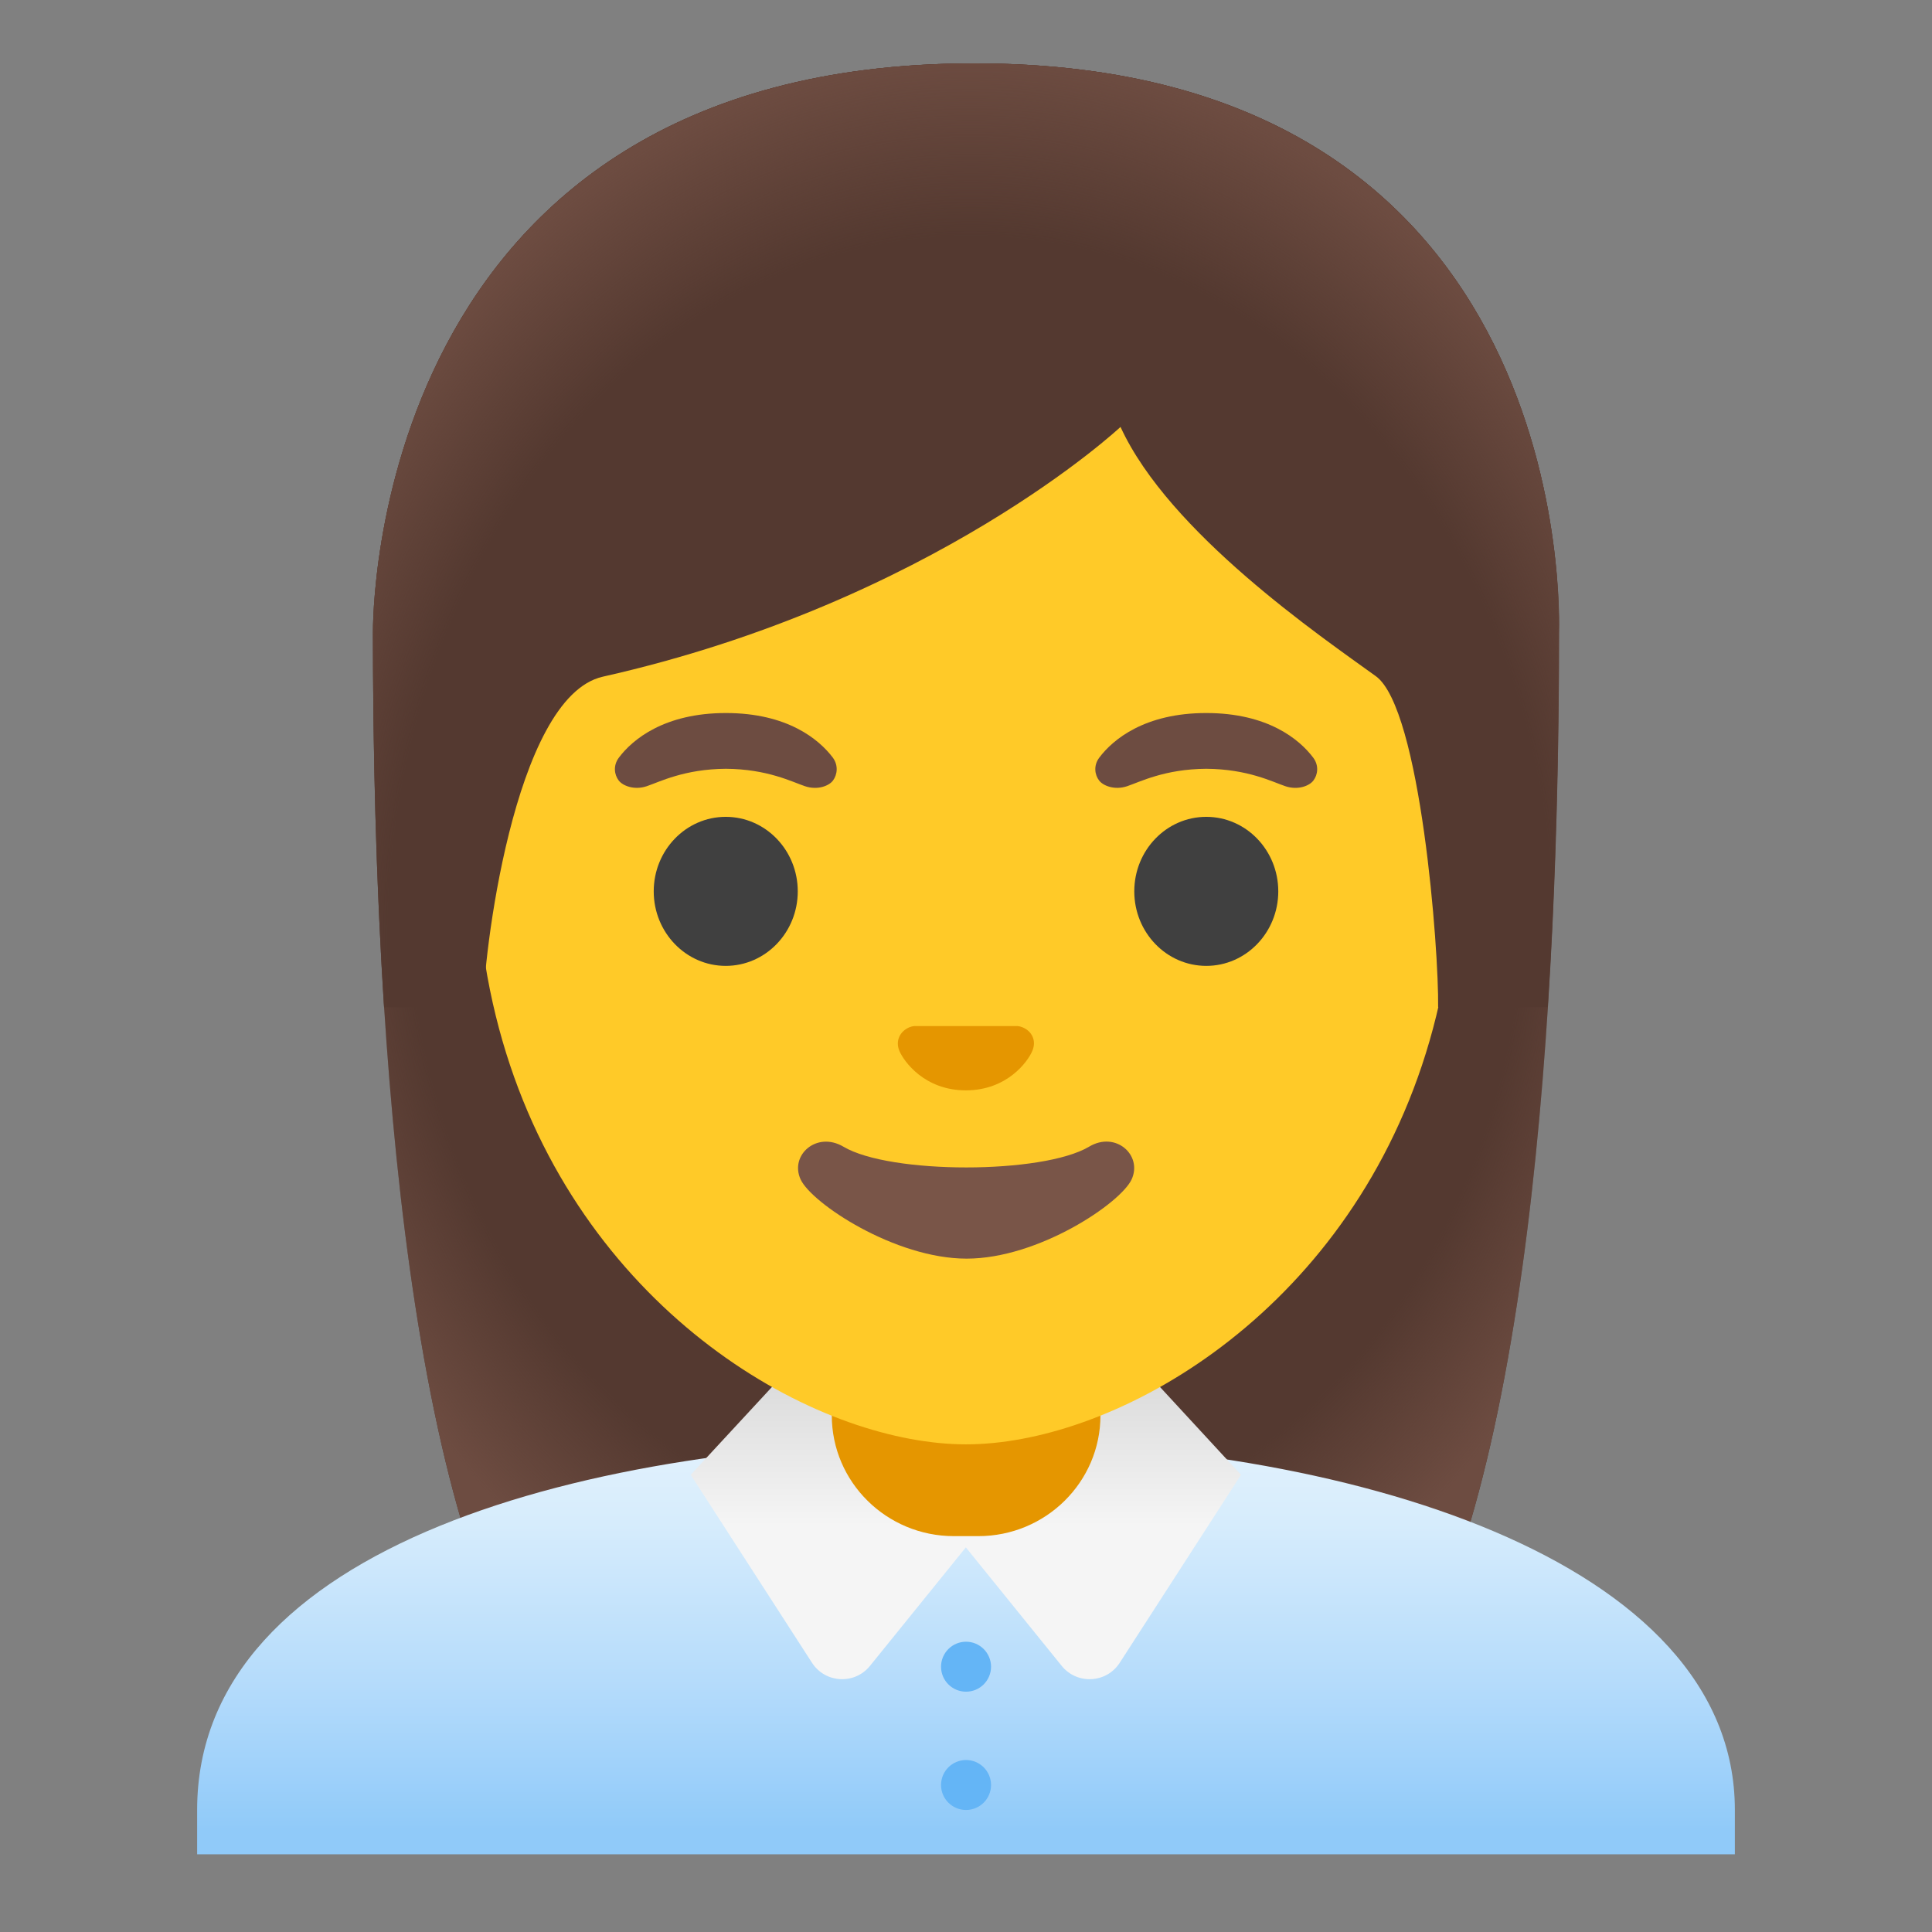
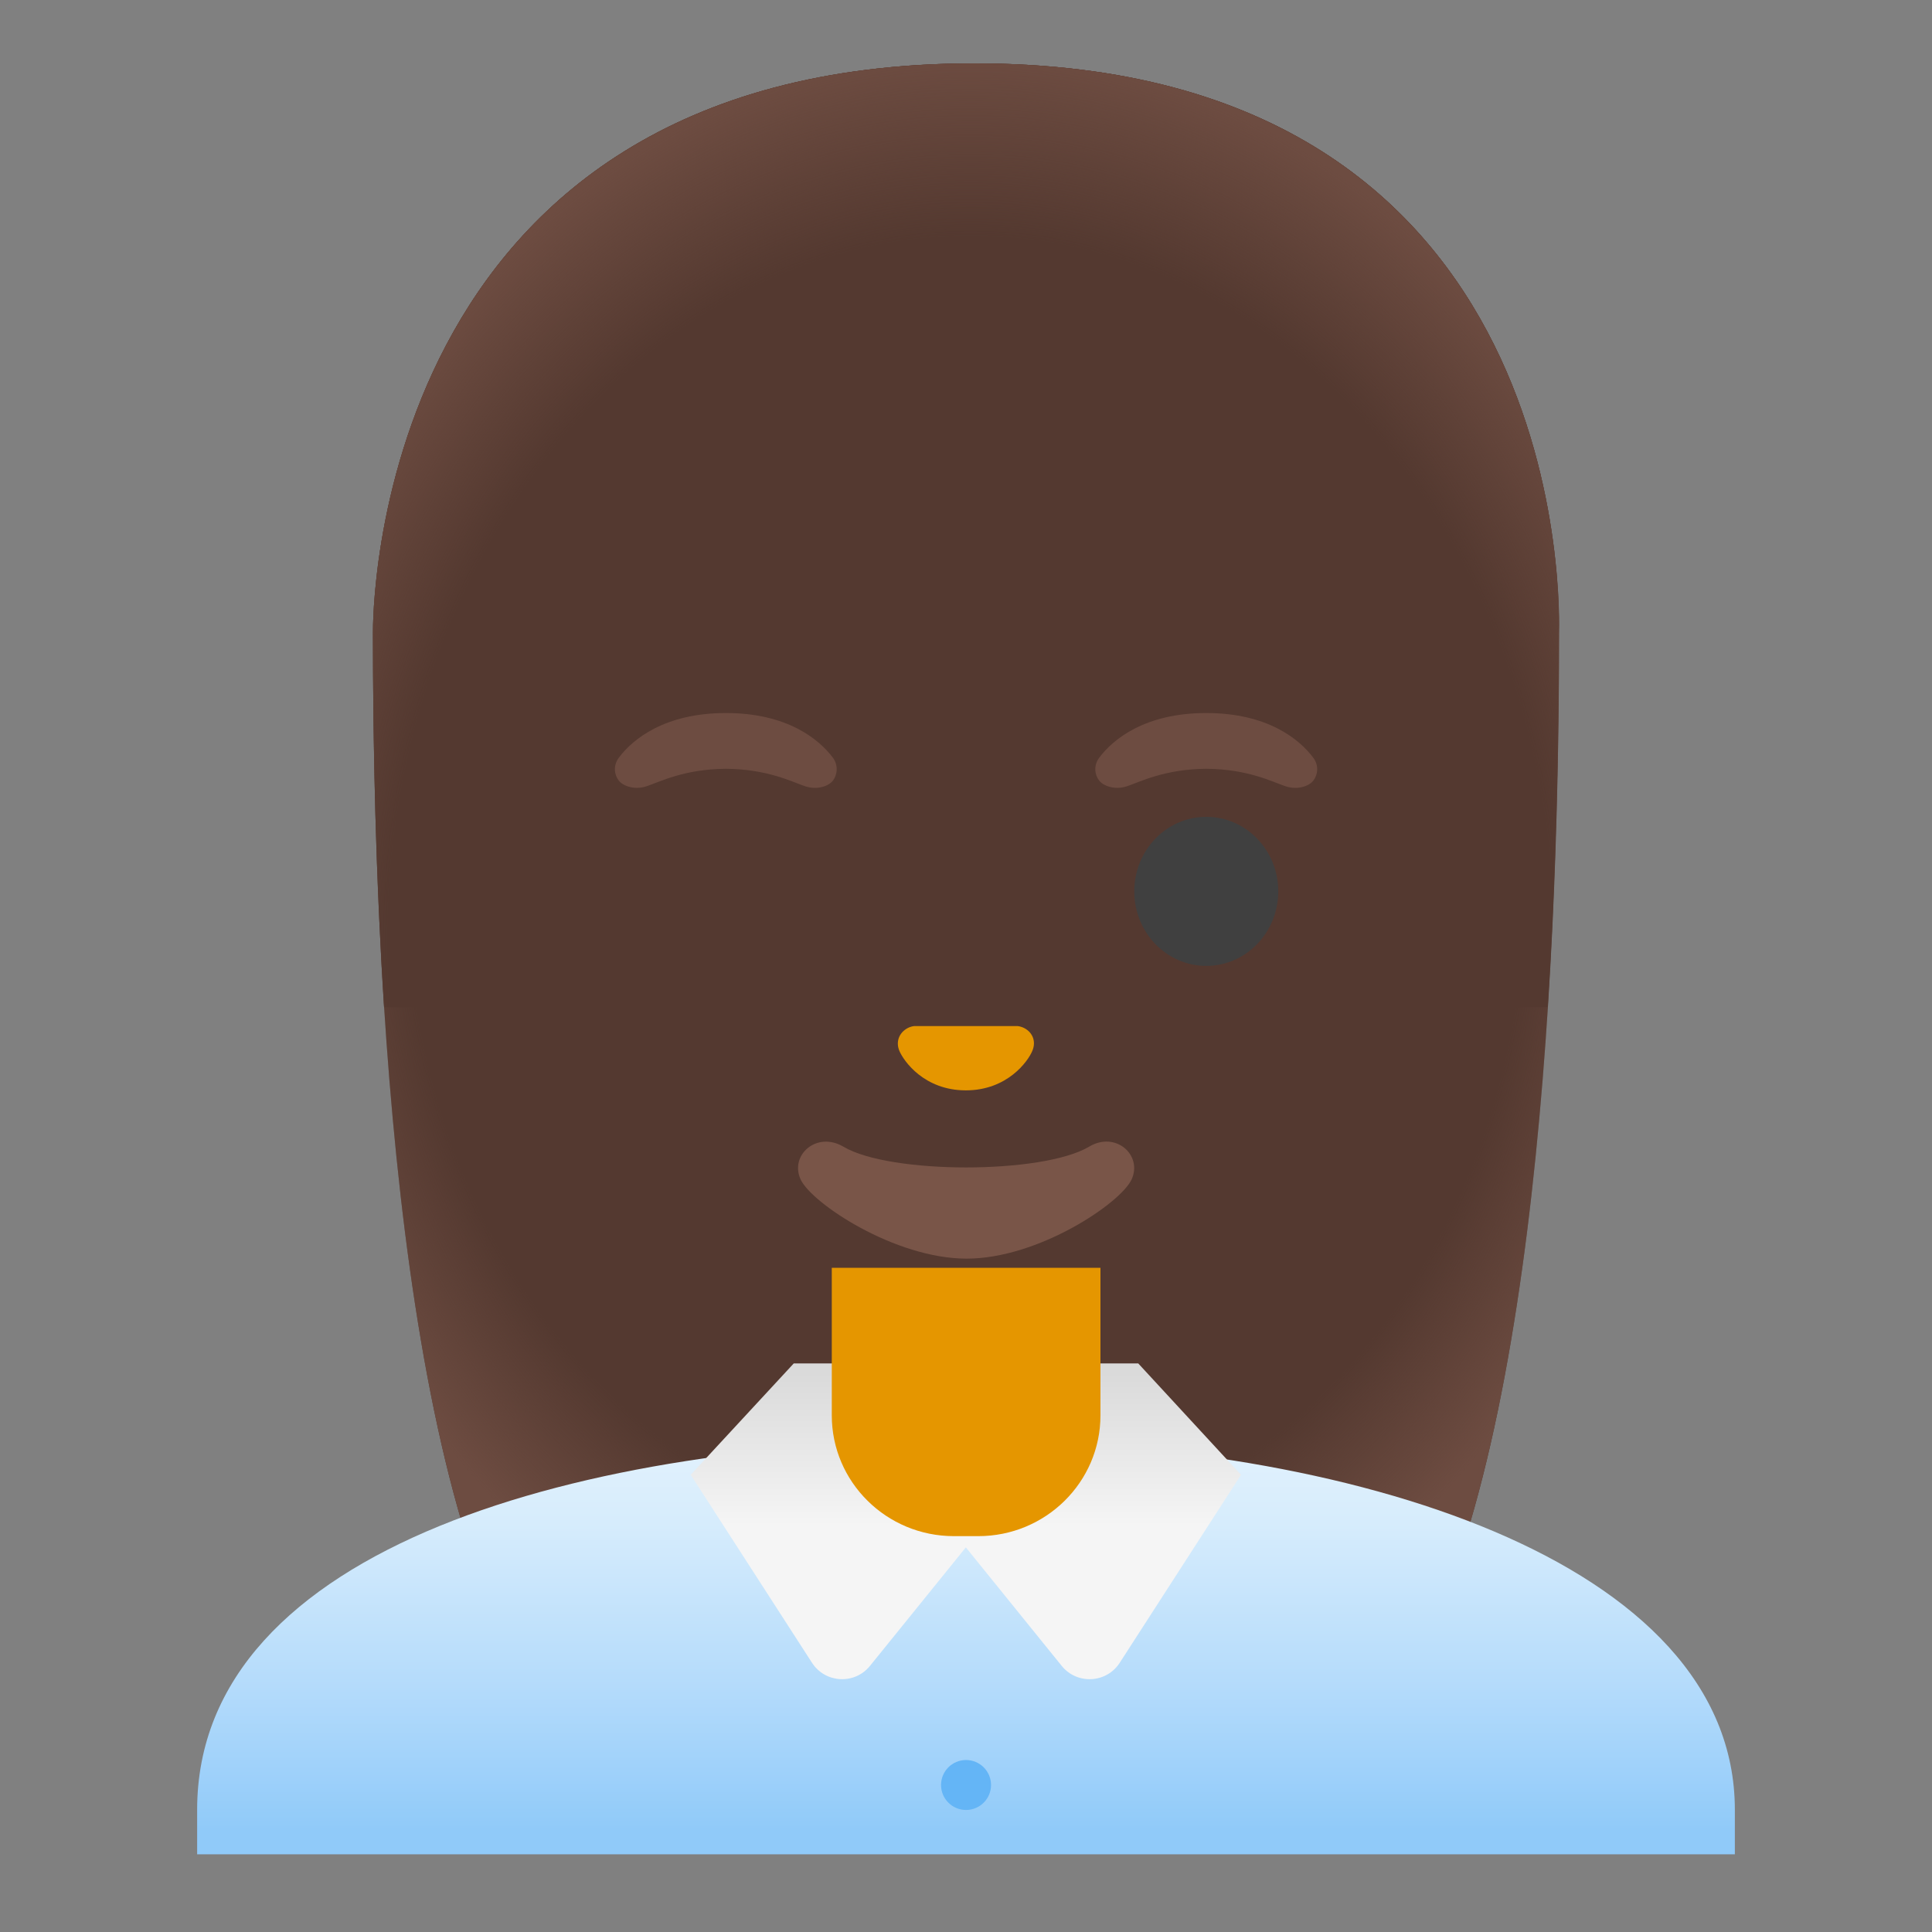
<svg xmlns="http://www.w3.org/2000/svg" width="49" height="49" viewBox="0 0 49 49" fill="none">
  <rect x="0" y="0" width="49" height="49" fill="#808080" stroke="none" />
  <path d="M24.714 1.607C9.335 1.607 9.459 15.827 9.459 16.052C9.459 25.262 10.164 38.27 13.85 43.389C15.313 45.418 18.137 45.53 18.137 45.53L24.5 45.523L30.864 45.53C30.864 45.53 33.691 45.418 35.15 43.389C38.837 38.27 39.541 25.262 39.541 16.052C39.538 15.827 40.093 1.607 24.714 1.607Z" fill="#543930" />
  <path d="M24.714 1.607C9.335 1.607 9.459 15.827 9.459 16.052C9.459 25.262 10.164 38.27 13.85 43.389C15.313 45.418 18.137 45.53 18.137 45.53L24.5 45.523L30.864 45.53C30.864 45.53 33.691 45.418 35.15 43.389C38.837 38.27 39.541 25.262 39.541 16.052C39.538 15.827 40.093 1.607 24.714 1.607Z" fill="url(#paint0_radial_2946_21356)" />
  <path d="M24.552 36.53H24.5C14.881 36.542 5 39.193 5 45.902V47.03H44V45.902C44 39.575 34.212 36.53 24.552 36.53Z" fill="url(#paint1_linear_2946_21356)" />
  <path d="M28.869 34.58H20.131L17.518 37.404L20.593 42.17C20.93 42.692 21.676 42.733 22.066 42.249L24.496 39.245L26.926 42.249C27.316 42.733 28.066 42.692 28.4 42.17L31.475 37.404L28.869 34.58Z" fill="url(#paint2_linear_2946_21356)" />
-   <path d="M24.501 42.905C24.851 42.905 25.135 42.622 25.135 42.272C25.135 41.922 24.851 41.638 24.501 41.638C24.151 41.638 23.867 41.922 23.867 42.272C23.867 42.622 24.151 42.905 24.501 42.905Z" fill="#64B5F6" />
  <path d="M24.501 45.905C24.851 45.905 25.135 45.622 25.135 45.272C25.135 44.922 24.851 44.638 24.501 44.638C24.151 44.638 23.867 44.922 23.867 45.272C23.867 45.622 24.151 45.905 24.501 45.905Z" fill="#64B5F6" />
  <path d="M24.501 32.154H21.096V35.897C21.096 37.588 22.483 38.96 24.193 38.96H24.812C26.522 38.96 27.91 37.588 27.91 35.897V32.154H24.501Z" fill="#E59600" />
-   <path d="M24.5 6.545C18.05 6.545 12.076 11.342 12.076 21.512C12.076 29.679 17.135 34.513 21.537 36.073C22.587 36.444 23.6 36.632 24.5 36.632C25.392 36.632 26.401 36.448 27.444 36.08C31.854 34.528 36.924 29.694 36.924 21.515C36.924 11.342 30.95 6.545 24.5 6.545Z" fill="#FFCA28" />
  <path d="M25.929 26.053C25.887 26.038 25.85 26.027 25.809 26.023H23.187C23.146 26.027 23.109 26.038 23.067 26.053C22.831 26.15 22.7 26.394 22.812 26.657C22.925 26.919 23.446 27.654 24.496 27.654C25.546 27.654 26.071 26.919 26.18 26.657C26.296 26.394 26.169 26.147 25.929 26.053Z" fill="#E59600" />
-   <path d="M18.406 24.497C19.415 24.497 20.233 23.65 20.233 22.607C20.233 21.563 19.415 20.717 18.406 20.717C17.398 20.717 16.58 21.563 16.58 22.607C16.58 23.65 17.398 24.497 18.406 24.497Z" fill="#404040" />
  <path d="M30.594 24.497C31.602 24.497 32.42 23.65 32.42 22.607C32.42 21.563 31.602 20.717 30.594 20.717C29.585 20.717 28.768 21.563 28.768 22.607C28.768 23.65 29.585 24.497 30.594 24.497Z" fill="#404040" />
  <path d="M21.121 19.213C20.772 18.752 19.97 18.084 18.41 18.084C16.849 18.084 16.043 18.755 15.698 19.213C15.544 19.415 15.582 19.652 15.691 19.794C15.788 19.925 16.081 20.049 16.403 19.94C16.726 19.832 17.356 19.505 18.41 19.498C19.463 19.505 20.093 19.832 20.416 19.94C20.738 20.049 21.031 19.929 21.128 19.794C21.233 19.652 21.271 19.415 21.121 19.213ZM33.304 19.213C32.956 18.752 32.153 18.084 30.593 18.084C29.033 18.084 28.227 18.755 27.882 19.213C27.728 19.415 27.766 19.652 27.875 19.794C27.972 19.925 28.265 20.049 28.587 19.94C28.91 19.832 29.54 19.505 30.593 19.498C31.647 19.505 32.277 19.832 32.599 19.94C32.922 20.049 33.215 19.929 33.312 19.794C33.421 19.652 33.458 19.415 33.304 19.213Z" fill="#6D4C41" />
  <path d="M27.621 29.083C26.44 29.784 22.57 29.784 21.392 29.083C20.713 28.682 20.023 29.297 20.305 29.912C20.582 30.515 22.693 31.922 24.516 31.922C26.338 31.922 28.423 30.515 28.701 29.912C28.982 29.297 28.296 28.678 27.621 29.083Z" fill="#795548" />
  <path d="M24.714 1.607C9.335 1.607 9.459 15.827 9.459 16.052C9.459 18.962 9.53 22.25 9.74 25.547L12.26 25.539C12.238 24.444 13.007 17.675 15.29 17.162C23.675 15.275 28.419 10.828 28.419 10.828C29.653 13.52 33.511 16.149 34.895 17.15C36.032 17.972 36.496 24.107 36.474 25.543H39.249C39.249 25.524 39.257 25.505 39.257 25.483C39.467 22.202 39.534 18.935 39.534 16.044C39.538 15.827 40.093 1.607 24.714 1.607Z" fill="#543930" />
  <path d="M24.714 1.607C9.335 1.607 9.459 15.827 9.459 16.052C9.459 18.962 9.53 22.25 9.74 25.547L12.26 25.539C12.238 24.444 13.007 17.675 15.29 17.162C23.675 15.275 28.419 10.828 28.419 10.828C29.653 13.52 33.511 16.149 34.895 17.15C36.032 17.972 36.496 24.107 36.474 25.543H39.249C39.249 25.524 39.257 25.505 39.257 25.483C39.467 22.202 39.534 18.935 39.534 16.044C39.538 15.827 40.093 1.607 24.714 1.607Z" fill="url(#paint3_radial_2946_21356)" />
  <defs>
    <radialGradient id="paint0_radial_2946_21356" cx="0" cy="0" r="1" gradientUnits="userSpaceOnUse" gradientTransform="translate(24.5 22.444) scale(17.825 21.213)">
      <stop offset="0.794" stop-color="#6D4C41" stop-opacity="0" />
      <stop offset="1" stop-color="#6D4C41" />
    </radialGradient>
    <linearGradient id="paint1_linear_2946_21356" x1="24.5" y1="36.383" x2="24.5" y2="46.43" gradientUnits="userSpaceOnUse">
      <stop offset="0.003" stop-color="#E3F2FD" />
      <stop offset="0.225" stop-color="#D6ECFC" />
      <stop offset="0.635" stop-color="#B4DBFB" />
      <stop offset="1" stop-color="#90CAF9" />
    </linearGradient>
    <linearGradient id="paint2_linear_2946_21356" x1="24.5" y1="42.574" x2="24.5" y2="34.827" gradientUnits="userSpaceOnUse">
      <stop offset="0.5" stop-color="#F5F5F5" />
      <stop offset="1" stop-color="#DADADA" />
    </linearGradient>
    <radialGradient id="paint3_radial_2946_21356" cx="0" cy="0" r="1" gradientUnits="userSpaceOnUse" gradientTransform="translate(24.625 23.955) scale(18.671 22.657)">
      <stop offset="0.794" stop-color="#6D4C41" stop-opacity="0" />
      <stop offset="1" stop-color="#6D4C41" />
    </radialGradient>
  </defs>
</svg>